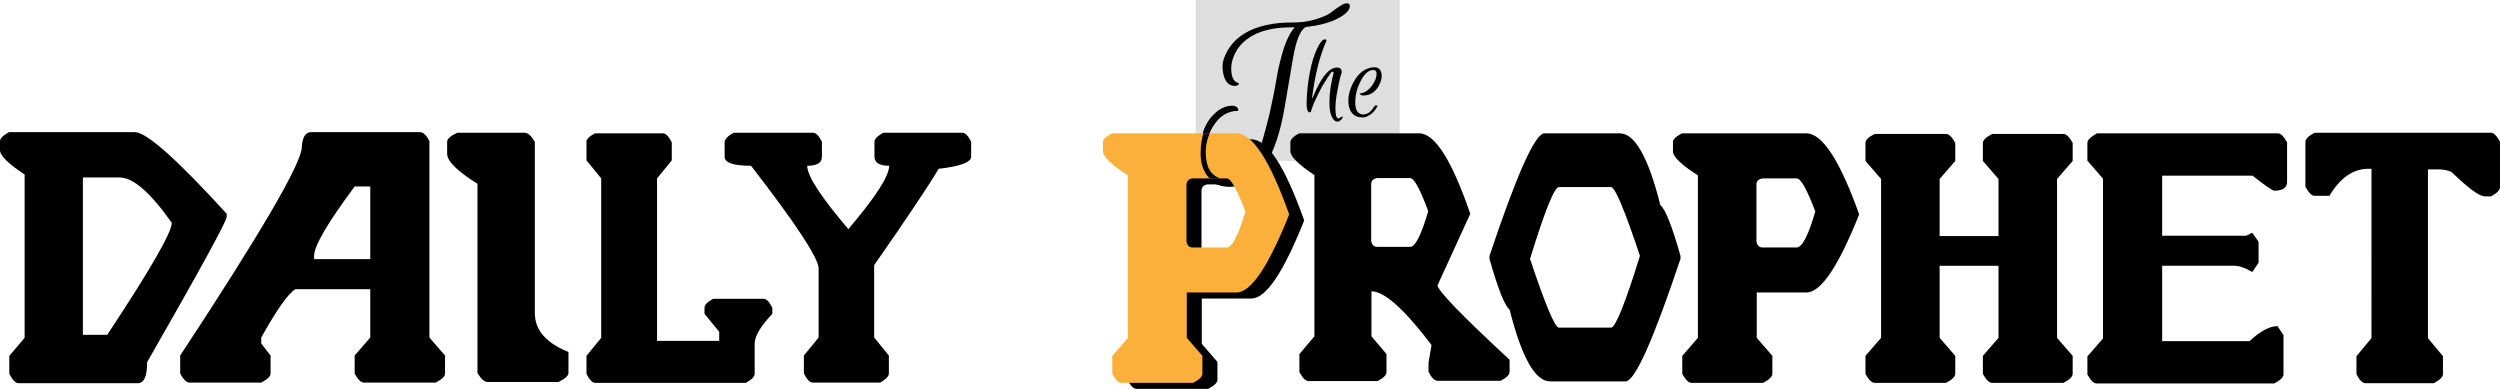
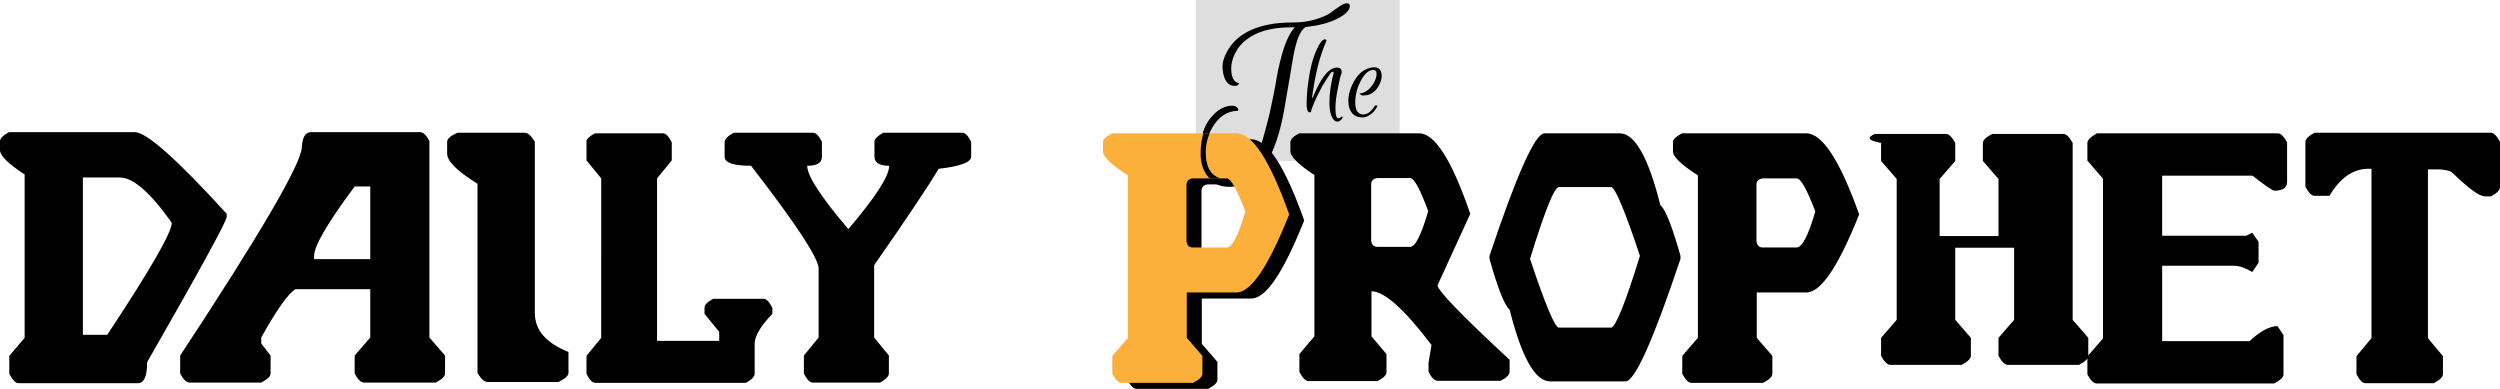
<svg xmlns="http://www.w3.org/2000/svg" xmlns:xlink="http://www.w3.org/1999/xlink" version="1.1" id="Lager_1" x="0px" y="0px" viewBox="0 0 832.5 129.5" style="enable-background:new 0 0 832.5 129.5;" xml:space="preserve">
  <style type="text/css">
	.st0{fill:#DEDEDE;}
	.st1{clip-path:url(#SVGID_00000172405898798028343930000015902232573776933035_);}
	.st2{fill:#FBB03B;}
	.st3{clip-path:url(#SVGID_00000176737625622480289190000008985814916984094898_);}
</style>
  <path class="st0" d="M398.2,0h67.9v53.6h-67.9V0z" />
  <g id="fattext">
    <path d="M3,44h41.9c3.9,0,14.1,9.1,30.6,27.2v1c0,1.4-8.8,17.5-26.5,48.4c0,4.7-1,7-3.1,7H6.2c-1,0-2-1-3.1-3.1v-6l5.1-6V58.1   C2.7,54.5,0,51.8,0,50v-3C0,46.1,1,45.1,3,44z M27.6,59.1v52.4h8.1C50,89.9,57.2,77.4,57.2,74.2c-7.1-10.1-12.9-15.1-17.3-15.1   H27.6z M103.6,44h36.3c1,0,2.1,1,3.1,3v65.4l5.2,6v6c0,0.9-1,1.9-3.1,3h-23.9c-1,0-2-1-3.1-3v-6l5.2-6V96.3H98.4   c-2.3,1.3-6.2,6.7-11.4,16.1v2l3.1,4v6c0,0.9-1,1.9-3.1,3H63.1c-1,0-2-1-3.1-3v-6c27-41,40.5-64.2,40.5-69.4   C100.7,45.7,101.7,44,103.6,44z M104.6,85.2v1.1h18.7V62.1h-5.2C109.1,74.2,104.6,81.9,104.6,85.2z M152.3,44.2h22.4   c1.1,0,2.2,1,3.4,3v57c0,5.7,3.7,10,11.2,13v7c0,0.9-1.1,1.9-3.3,3h-23.6c-1.1,0-2.2-1-3.4-3V61.2c-6.7-4.2-10.1-7.5-10.1-10v-4   C148.9,46.2,150.1,45.2,152.3,44.2z M198.1,44.4h22.7c0.9,0,1.9,1,2.9,3v6l-4.9,6v54.1h20.7v-3l-4.9-6v-2c0-1,1-2,2.9-3h16.8   c0.9,0,1.9,1,2.9,3v2c-3.9,4.1-5.9,7.4-5.9,10v10c0,0.9-1,1.9-2.9,3h-50.2c-0.9,0-1.9-1-2.9-3v-6l4.9-6V59.4l-4.9-6v-6   C195.1,46.5,196.1,45.5,198.1,44.4L198.1,44.4z M244.4,44.2h26.4c0.9,0,1.9,1,2.9,3v5c0,2-1.6,3-4.9,3c0,3.4,4.6,10.4,13.7,21.1   c9.1-10.7,13.6-17.7,13.6-21.1c-3.2,0-4.9-1-4.9-3v-5c0-0.9,1-1.9,2.9-3h26.4c0.9,0,1.9,1,2.9,3v5c0,1.8-3.6,3.2-10.8,4   c-3.1,5.2-10.2,15.9-21.5,32.1v24.1l4.9,6v6c0,0.9-1,1.9-2.9,3h-22.5c-0.9,0-1.9-1-2.9-3v-6l4.9-6V89.4c0-3.4-7.5-14.8-22.5-34.2   c-5.9,0-8.8-1-8.8-3v-5C241.5,46.2,242.4,45.2,244.4,44.2L244.4,44.2z M375.3,46.4h41.4c5.4,0,11.2,9,17.6,27   c-6.9,17.3-12.7,26-17.6,26h-16.5v15.1l5.2,6v6c0,0.9-1,1.9-3.1,3h-23.8c-1,0-2-1-3.1-3v-6l5.2-6V60.4c-5.5-3.5-8.3-6.2-8.3-8v-3   C372.2,48.5,373.2,47.5,375.3,46.4L375.3,46.4z M400.1,63.4v19c0.2,1.3,0.9,2,2,2h11.4c1.8,0,3.9-4,6.2-12c-2.8-7.3-4.8-11-6.2-11   h-11.4C400.8,61.6,400.2,62.3,400.1,63.4L400.1,63.4z" />
    <g id="t">
      <g>
        <path id="SVGID_1_" d="M410,22.8c0,3,0.9,4.6,2.6,4.9c-0.1,0.6-0.6,0.9-1.4,0.9c-1.7,0-2.9-1-3.6-3.1c-0.3-1-0.5-2.1-0.5-3.5     c0-1.4,0.5-3,1.6-5c2.5-4.5,7.1-7.5,13.7-8.8c2.4-0.5,5-0.7,7.8-0.7s5.4-0.3,7.7-1s4-1.4,5.1-2.2s2.1-1.6,3.1-2.2     c1-0.7,1.8-1,2.4-1c0.6,0,1,0.3,1,0.9c0,1.4-1.4,2.8-4.1,4.2c-2.7,1.4-6.2,2.3-10.6,2.8c-1.8,1-3.2,4.4-4.2,10.2     c-1.1,6.7-2.1,12.2-2.8,16.4s-1.6,7.9-2.6,10.9c-0.6,1.7-1.2,3.3-1.8,4.7c-0.5,1.2-1.1,2.2-1.6,3.3c-1.3,2.3-3,4.2-5.1,5.6     c-2.1,1.4-4.6,2.1-7.4,2.1s-5.1-0.9-6.8-2.8c-1.9-2-2.9-4.7-2.9-8.1c0-5.7,1.5-10.1,4.6-13.1c1.8-1.8,3.9-2.8,6.1-2.8     c0.5,0,1,0.1,1.3,0.4c0.4,0.2,0.6,0.6,0.7,1.1c-3.5,0-6.4,1.8-8.6,5.5c-1.6,2.7-2.4,5.5-2.4,8.4c0,4.8,1.6,7.7,4.9,8.7     c0.8,0.2,1.6,0.4,2.4,0.4c2.6,0,4.8-1.1,6.8-3.2c1.9-2.1,3.4-4.8,4.4-8.1c0.1-0.3,0.2-0.5,0.3-0.8c0.9-3,1.8-6.4,2.7-10.1     c0.9-4.1,1.7-7.9,2.3-11.6c0.6-3.7,1.5-7.1,2.5-10.3c1.1-3.2,2.3-5.4,3.6-6.7h-1.2c-8.5,0-14.5,2.4-17.9,7.2     C410.8,18.4,410,20.6,410,22.8z" />
      </g>
      <g>
        <defs>
-           <path id="SVGID_00000127726274912895390000000012456137545868312501_" d="M410,22.8c0,3,0.9,4.6,2.6,4.9      c-0.1,0.6-0.6,0.9-1.4,0.9c-1.7,0-2.9-1-3.6-3.1c-0.3-1-0.5-2.1-0.5-3.5c0-1.4,0.5-3,1.6-5c2.5-4.5,7.1-7.5,13.7-8.8      c2.4-0.5,5-0.7,7.8-0.7s5.4-0.3,7.7-1s4-1.4,5.1-2.2s2.1-1.6,3.1-2.2c1-0.7,1.8-1,2.4-1c0.6,0,1,0.3,1,0.9      c0,1.4-1.4,2.8-4.1,4.2c-2.7,1.4-6.2,2.3-10.6,2.8c-1.8,1-3.2,4.4-4.2,10.2c-1.1,6.7-2.1,12.2-2.8,16.4s-1.6,7.9-2.6,10.9      c-0.6,1.7-1.2,3.3-1.8,4.7c-0.5,1.2-1.1,2.2-1.6,3.3c-1.3,2.3-3,4.2-5.1,5.6c-2.1,1.4-4.6,2.1-7.4,2.1s-5.1-0.9-6.8-2.8      c-1.9-2-2.9-4.7-2.9-8.1c0-5.7,1.5-10.1,4.6-13.1c1.8-1.8,3.9-2.8,6.1-2.8c0.5,0,1,0.1,1.3,0.4c0.4,0.2,0.6,0.6,0.7,1.1      c-3.5,0-6.4,1.8-8.6,5.5c-1.6,2.7-2.4,5.5-2.4,8.4c0,4.8,1.6,7.7,4.9,8.7c0.8,0.2,1.6,0.4,2.4,0.4c2.6,0,4.8-1.1,6.8-3.2      c1.9-2.1,3.4-4.8,4.4-8.1c0.1-0.3,0.2-0.5,0.3-0.8c0.9-3,1.8-6.4,2.7-10.1c0.9-4.1,1.7-7.9,2.3-11.6c0.6-3.7,1.5-7.1,2.5-10.3      c1.1-3.2,2.3-5.4,3.6-6.7h-1.2c-8.5,0-14.5,2.4-17.9,7.2C410.8,18.4,410,20.6,410,22.8z" />
-         </defs>
+           </defs>
        <clipPath id="SVGID_00000032628658143839249330000012290085559156802194_">
          <use xlink:href="#SVGID_00000127726274912895390000000012456137545868312501_" style="overflow:visible;" />
        </clipPath>
        <path style="clip-path:url(#SVGID_00000032628658143839249330000012290085559156802194_);" d="M375.3,46.4h41.4     c5.4,0,11.2,9,17.6,27c-6.9,17.3-12.7,26-17.6,26h-16.5v15.1l5.2,6v6c0,0.9-1,1.9-3.1,3h-23.8c-1,0-2-1-3.1-3v-6l5.2-6V60.4     c-5.5-3.5-8.3-6.2-8.3-8v-3C372.2,48.5,373.2,47.5,375.3,46.4L375.3,46.4z M400.1,63.4v19c0.2,1.3,0.9,2,2,2h11.4     c1.8,0,3.9-4,6.2-12c-2.8-7.3-4.8-11-6.2-11h-11.4C400.8,61.6,400.2,62.3,400.1,63.4L400.1,63.4z" />
      </g>
    </g>
    <path d="M421.9,54.3c-1.3,2.3-3,4.2-5.1,5.6c-2.1,1.4-4.6,2.1-7.4,2.1s-5.1-0.9-6.8-2.8c-1.9-2-2.9-4.7-2.9-8.1   c0-5.7,1.5-10.1,4.6-13.1c1.8-1.8,3.9-2.8,6.1-2.8c0.5,0,1,0.1,1.3,0.4c0.4,0.2,0.6,0.6,0.7,1.1c-3.5,0-6.4,1.8-8.6,5.5   c-1.6,2.7-2.4,5.5-2.4,8.4c0,4.8,1.6,7.7,4.9,8.7c0.8,0.2,1.6,0.4,2.4,0.4c2.6,0,4.8-1.1,6.8-3.2C417.5,54.5,422.5,53.3,421.9,54.3   z" />
    <path class="st2" d="M370.3,44.4h41.4c5.4,0,11.2,9,17.6,27c-6.9,17.3-12.7,26-17.6,26h-16.5v15.1l5.2,6v6c0,0.9-1,1.9-3.1,3h-23.8   c-1,0-2-1-3.1-3v-6l5.2-6V58.4c-5.5-3.5-8.3-6.2-8.3-8v-3C367.2,46.5,368.2,45.5,370.3,44.4L370.3,44.4z M395.1,61.4v19   c0.2,1.3,0.9,2,2,2h11.4c1.8,0,3.9-4,6.2-12c-2.8-7.3-4.8-11-6.2-11h-11.4C395.8,59.6,395.2,60.3,395.1,61.4L395.1,61.4z" />
    <g id="ornament">
      <g>
        <defs>
          <path id="SVGID_00000153664601420575841170000002949256510327929275_" d="M370.3,44.4h41.4c5.4,0,11.2,9,17.6,27      c-6.9,17.3-12.7,26-17.6,26h-16.5v15.1l5.2,6v6c0,0.9-1,1.9-3.1,3h-23.8c-1,0-2-1-3.1-3v-6l5.2-6V58.4c-5.5-3.5-8.3-6.2-8.3-8      v-3C367.2,46.5,368.2,45.5,370.3,44.4L370.3,44.4z M395.1,61.4v19c0.2,1.3,0.9,2,2,2h11.4c1.8,0,3.9-4,6.2-12      c-2.8-7.3-4.8-11-6.2-11h-11.4C395.8,59.6,395.2,60.3,395.1,61.4L395.1,61.4z" />
        </defs>
        <clipPath id="SVGID_00000013194822303796461330000011700185157466980265_">
          <use xlink:href="#SVGID_00000153664601420575841170000002949256510327929275_" style="overflow:visible;" />
        </clipPath>
        <path style="clip-path:url(#SVGID_00000013194822303796461330000011700185157466980265_);" d="M409.4,59.8c-0.2,0-0.3,0-0.6,0     c-0.9,0-1.7-0.1-2.4-0.4c-3.3-1-4.9-4-4.9-8.7c0-2.9,0.8-5.7,2.4-8.4c2.2-3.7,5.1-5.5,8.6-5.5c-0.1-0.5-0.4-0.9-0.7-1.1     c-0.4-0.2-0.8-0.4-1.3-0.4c-2.2,0-4.3,0.9-6.1,2.8c-3,3-4.6,7.4-4.6,13.1c0,3.4,1,6.1,2.9,8.1c1.8,1.8,4,2.8,6.8,2.8     c0.6,0,1,0,1.5-0.1C410.9,61.7,409.5,60.2,409.4,59.8z" />
      </g>
    </g>
    <path d="M432.6,44.4h40c5.2,0,10.9,9,17,26.8l-10.9,23.8c0,1.7,8,10,24,24.8v4c0,1-1,2-3,3h-21c-1,0-2-1-3-3v-3l1-5.9   c-9-11.9-15.7-17.9-20-17.9V112l5,5.9v6c0,1-1,2-3,3h-23c-0.9,0-1.9-1-3-3v-6l5-5.9V58.3c-5.3-3.5-8-6.2-8-7.9v-3   C429.7,46.4,430.7,45.4,432.6,44.4L432.6,44.4z M456.6,61.3v18.9c0.2,1.3,0.9,2,2,2h11c1.7,0,3.7-4,6-11.9c-2.7-7.3-4.7-11-6-11   h-11C457.3,59.5,456.6,60.2,456.6,61.3z M539.4,44.4c5,0,9.5,8,13.5,23.9c1.7,1.4,3.9,7,6.7,16.9v1c-9.1,27.2-15.2,40.8-18.3,40.8   h-25.1c-5,0-9.5-8-13.5-23.9c-1.7-1.4-3.9-7-6.7-16.9v-1c9.1-27.2,15.2-40.8,18.3-40.8L539.4,44.4L539.4,44.4z M509.5,86.2   c5.1,15.3,8.3,22.9,9.6,22.9h17.4c1.4,0,4.7-8,9.6-23.9c-5.1-15.3-8.3-22.9-9.6-22.9h-17.4C517.6,62.3,514.4,70.3,509.5,86.2z" />
-     <path d="M560.1,44.4h41.4c5.3,0,11.2,9,17.6,27c-6.9,17.3-12.7,26-17.6,26h-16.5v15.1l5.2,6v6c0,0.9-1,1.9-3.1,3h-23.8   c-1,0-2-1-3.1-3v-6l5.2-6V58.4c-5.5-3.5-8.3-6.2-8.3-8v-3C557,46.5,558,45.5,560.1,44.4L560.1,44.4z M584.9,61.4v19   c0.2,1.3,0.9,2,2,2h11.4c1.8,0,3.9-4,6.2-12c-2.8-7.3-4.8-11-6.2-11H587C585.6,59.6,584.9,60.3,584.9,61.4z M624.3,44.6H648   c1,0,2,1,3.1,3v6l-5.2,6v19h19.6v-19l-5.2-6v-6c0-0.9,1-1.9,3.1-3h23.7c1,0,2,1,3.1,3v6l-5.2,6v52.9l5.2,6v6c0,0.9-1,1.9-3.1,3   h-23.7c-1,0-2-1-3.1-3v-6l5.2-6v-24h-19.6v24l5.2,6v6c0,0.9-1,1.9-3.1,3h-23.7c-1,0-2-1-3.1-3v-6l5.2-6V59.6l-5.2-6v-6   C621.2,46.6,622.2,45.6,624.3,44.6z M698.3,44.4h60.2c1,0,2,1,3.1,3v13.1c0,2-1.4,3-4.2,3c-0.7,0-3.1-1.7-7.3-5h-30.1v20h28l2-1   l2.1,3v7l-2.1,3.1c-2.3-1.4-4.3-2.1-6.2-2.1h-23.8v25.1h29.1c3.5-3.3,6.7-5,9.3-5l2,3v13.1c0,0.9-1,1.9-3.1,3h-59.1c-1,0-2-1-3.1-3   v-6l5.2-6V59.5l-5.2-6v-6C695.2,46.5,696.3,45.5,698.3,44.4z M770.8,44.2h58.7c0.9,0,1.9,1,3,3v15.1c0,1-1,2-3,3.1h-2   c-1.9,0-5.5-2.7-11-8c-1.1-0.7-2.8-1-5-1h-3v56.2l5,6v6c0,0.9-1,1.9-3,3h-22.8c-1,0-2-1-3-3v-6l5-6V56.2h-1c-5.1,0-9.4,3-13,9h-5   c-0.9,0-1.9-1-3-3V47.2C767.8,46.2,768.8,45.2,770.8,44.2L770.8,44.2z" />
+     <path d="M560.1,44.4h41.4c5.3,0,11.2,9,17.6,27c-6.9,17.3-12.7,26-17.6,26h-16.5v15.1l5.2,6v6c0,0.9-1,1.9-3.1,3h-23.8   c-1,0-2-1-3.1-3v-6l5.2-6V58.4c-5.5-3.5-8.3-6.2-8.3-8v-3C557,46.5,558,45.5,560.1,44.4L560.1,44.4z M584.9,61.4v19   c0.2,1.3,0.9,2,2,2h11.4c1.8,0,3.9-4,6.2-12c-2.8-7.3-4.8-11-6.2-11H587C585.6,59.6,584.9,60.3,584.9,61.4z M624.3,44.6H648   c1,0,2,1,3.1,3v6l-5.2,6v19h19.6v-19l-5.2-6v-6c0-0.9,1-1.9,3.1-3h23.7c1,0,2,1,3.1,3v6v52.9l5.2,6v6c0,0.9-1,1.9-3.1,3   h-23.7c-1,0-2-1-3.1-3v-6l5.2-6v-24h-19.6v24l5.2,6v6c0,0.9-1,1.9-3.1,3h-23.7c-1,0-2-1-3.1-3v-6l5.2-6V59.6l-5.2-6v-6   C621.2,46.6,622.2,45.6,624.3,44.6z M698.3,44.4h60.2c1,0,2,1,3.1,3v13.1c0,2-1.4,3-4.2,3c-0.7,0-3.1-1.7-7.3-5h-30.1v20h28l2-1   l2.1,3v7l-2.1,3.1c-2.3-1.4-4.3-2.1-6.2-2.1h-23.8v25.1h29.1c3.5-3.3,6.7-5,9.3-5l2,3v13.1c0,0.9-1,1.9-3.1,3h-59.1c-1,0-2-1-3.1-3   v-6l5.2-6V59.5l-5.2-6v-6C695.2,46.5,696.3,45.5,698.3,44.4z M770.8,44.2h58.7c0.9,0,1.9,1,3,3v15.1c0,1-1,2-3,3.1h-2   c-1.9,0-5.5-2.7-11-8c-1.1-0.7-2.8-1-5-1h-3v56.2l5,6v6c0,0.9-1,1.9-3,3h-22.8c-1,0-2-1-3-3v-6l5-6V56.2h-1c-5.1,0-9.4,3-13,9h-5   c-0.9,0-1.9-1-3-3V47.2C767.8,46.2,768.8,45.2,770.8,44.2L770.8,44.2z" />
  </g>
  <g id="he">
    <path d="M440.3,28.7c-1.1,2.1-2,3.9-2.7,5.5c-0.6,1.6-1,2.5-1,2.8c0,0.3-0.1,0.4-0.5,0.4c-0.6,0-1-0.9-1-2.6c0-3.4,0.4-6.9,1-10.3   s1.5-6.2,2.5-8.3s1.8-3.1,2.6-3.1c0.4,0,0.5,0.2,0.5,0.5c-1.1,2.5-2.1,5.4-2.9,8.6c-0.8,3.2-1.4,6.7-1.9,10.4h0.2   c2.7-6.7,5.4-10.1,8.1-10.1c1.1,0,1.6,0.5,1.6,1.6c-0.1,0.5-0.4,1.1-0.6,2c-0.2,0.8-0.5,2.3-0.9,4.4s-0.6,3.9-0.6,5.5   c0,2.3,0.3,3.4,1,3.4c0.2,0,0.5-0.1,0.7-0.3s0.4-0.3,0.5-0.3c0.3,0,0.3,0.2,0,0.7c-0.1,0.2-0.3,0.4-0.6,0.6   c-0.3,0.3-0.6,0.4-0.9,0.4c-0.8,0-1.5-0.6-2-1.8c-0.5-1.2-0.7-2.7-0.7-4.6c0-3.2,0.5-6.4,1.4-9.8c0-0.3-0.1-0.5-0.4-0.4   c-0.1,0-0.3,0.1-0.5,0.3C442.6,25.1,441.5,26.7,440.3,28.7L440.3,28.7z M457.6,22.4c1.6,0,2.5,1,2.5,2.9c0,1.1-0.4,2.3-1.1,3.5   c-1.2,2-2.9,3-5,3c-0.3,0-0.6,0-0.8-0.2s-0.4-0.3-0.5-0.5c1.5,0,2.9-0.9,4.2-2.6c1-1.4,1.5-2.7,1.5-3.9c0-0.9-0.4-1.3-1.1-1.3   c-1.4,0-2.8,1.1-4,3.3c-1.3,2.4-2,4.9-2,7.5c0,2.2,0.6,3.5,1.9,3.9c0.2,0.1,0.5,0.1,0.9,0.1s0.8-0.1,1.2-0.3c0.4-0.2,0.8-0.4,1-0.7   c0.6-0.5,1-1.1,1.4-1.7c0.1-0.2,0.2-0.3,0.5-0.3c0.4,0,0.6,0.1,0.5,0.2c-0.1,0.2-0.3,0.6-0.7,1.2s-0.8,1-1.2,1.3   c-0.4,0.3-0.8,0.6-1.4,0.9s-1.1,0.4-1.7,0.4c-2.3,0-3.7-1.1-4.4-3.2c-0.2-0.7-0.3-1.5-0.3-2.3c0-1.5,0.3-3,1-4.7   c1.1-2.6,2.5-4.5,4.4-5.6C455.6,22.7,456.6,22.4,457.6,22.4L457.6,22.4z" />
  </g>
</svg>